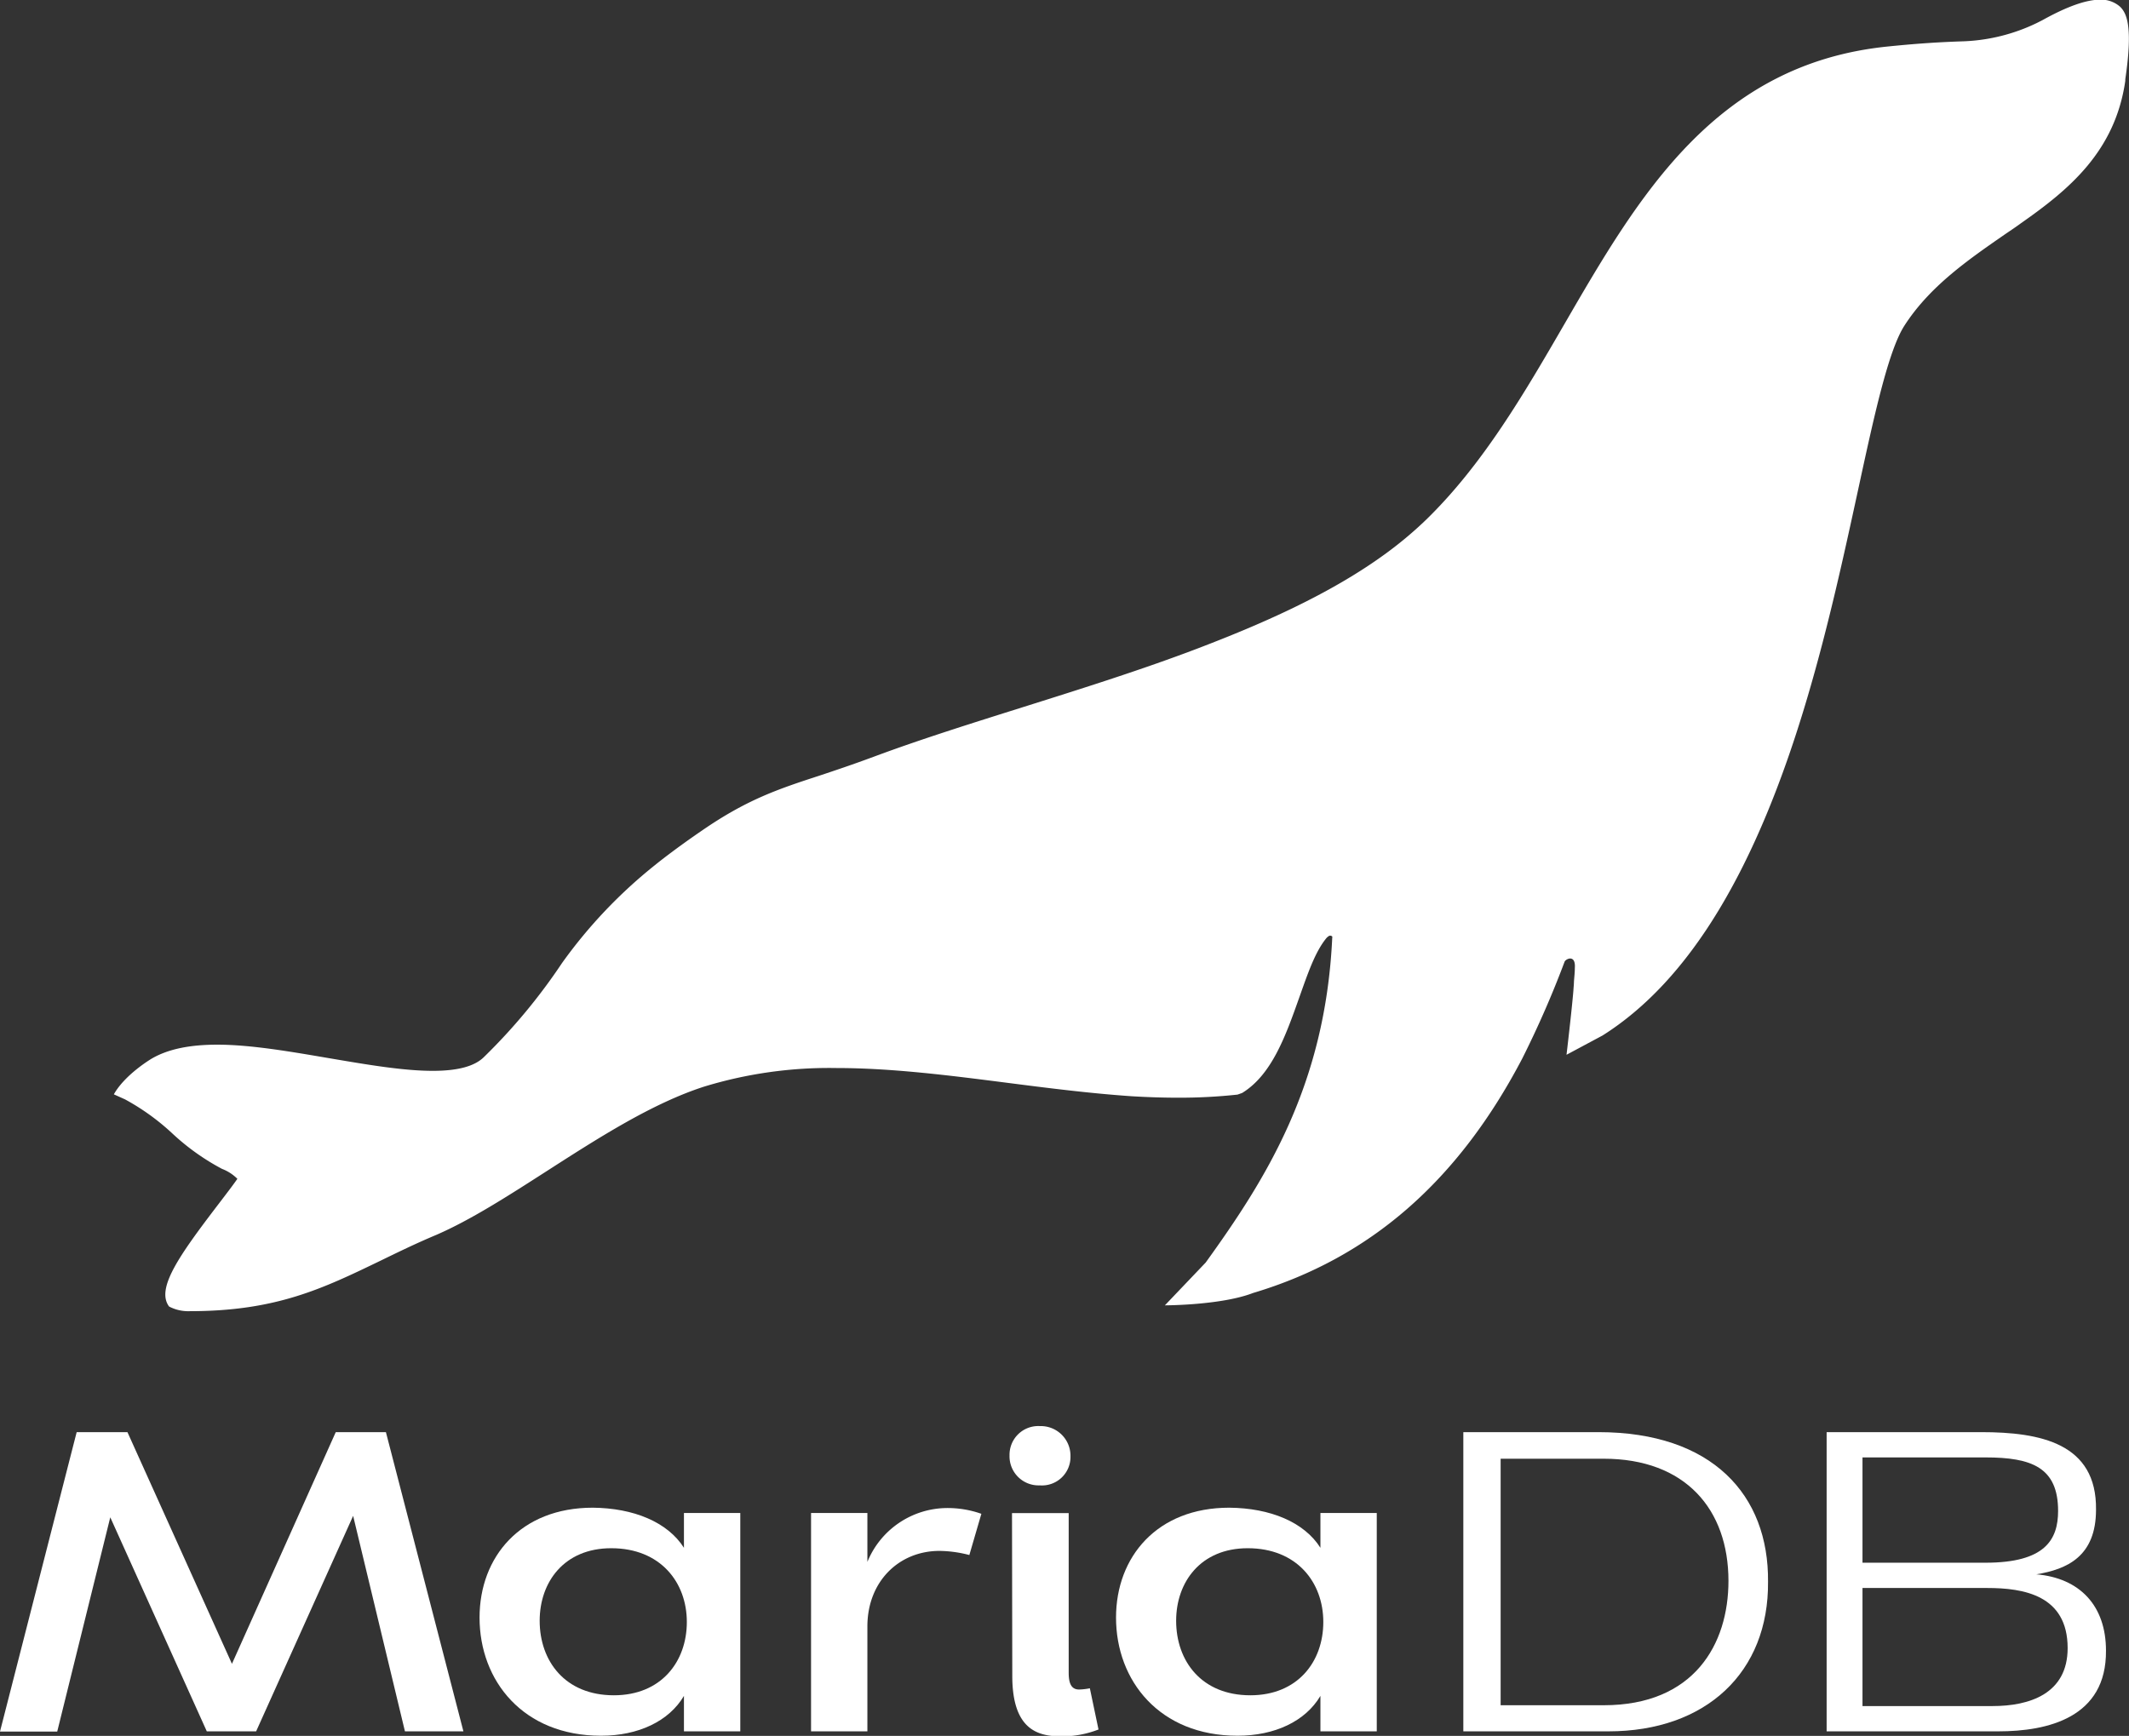
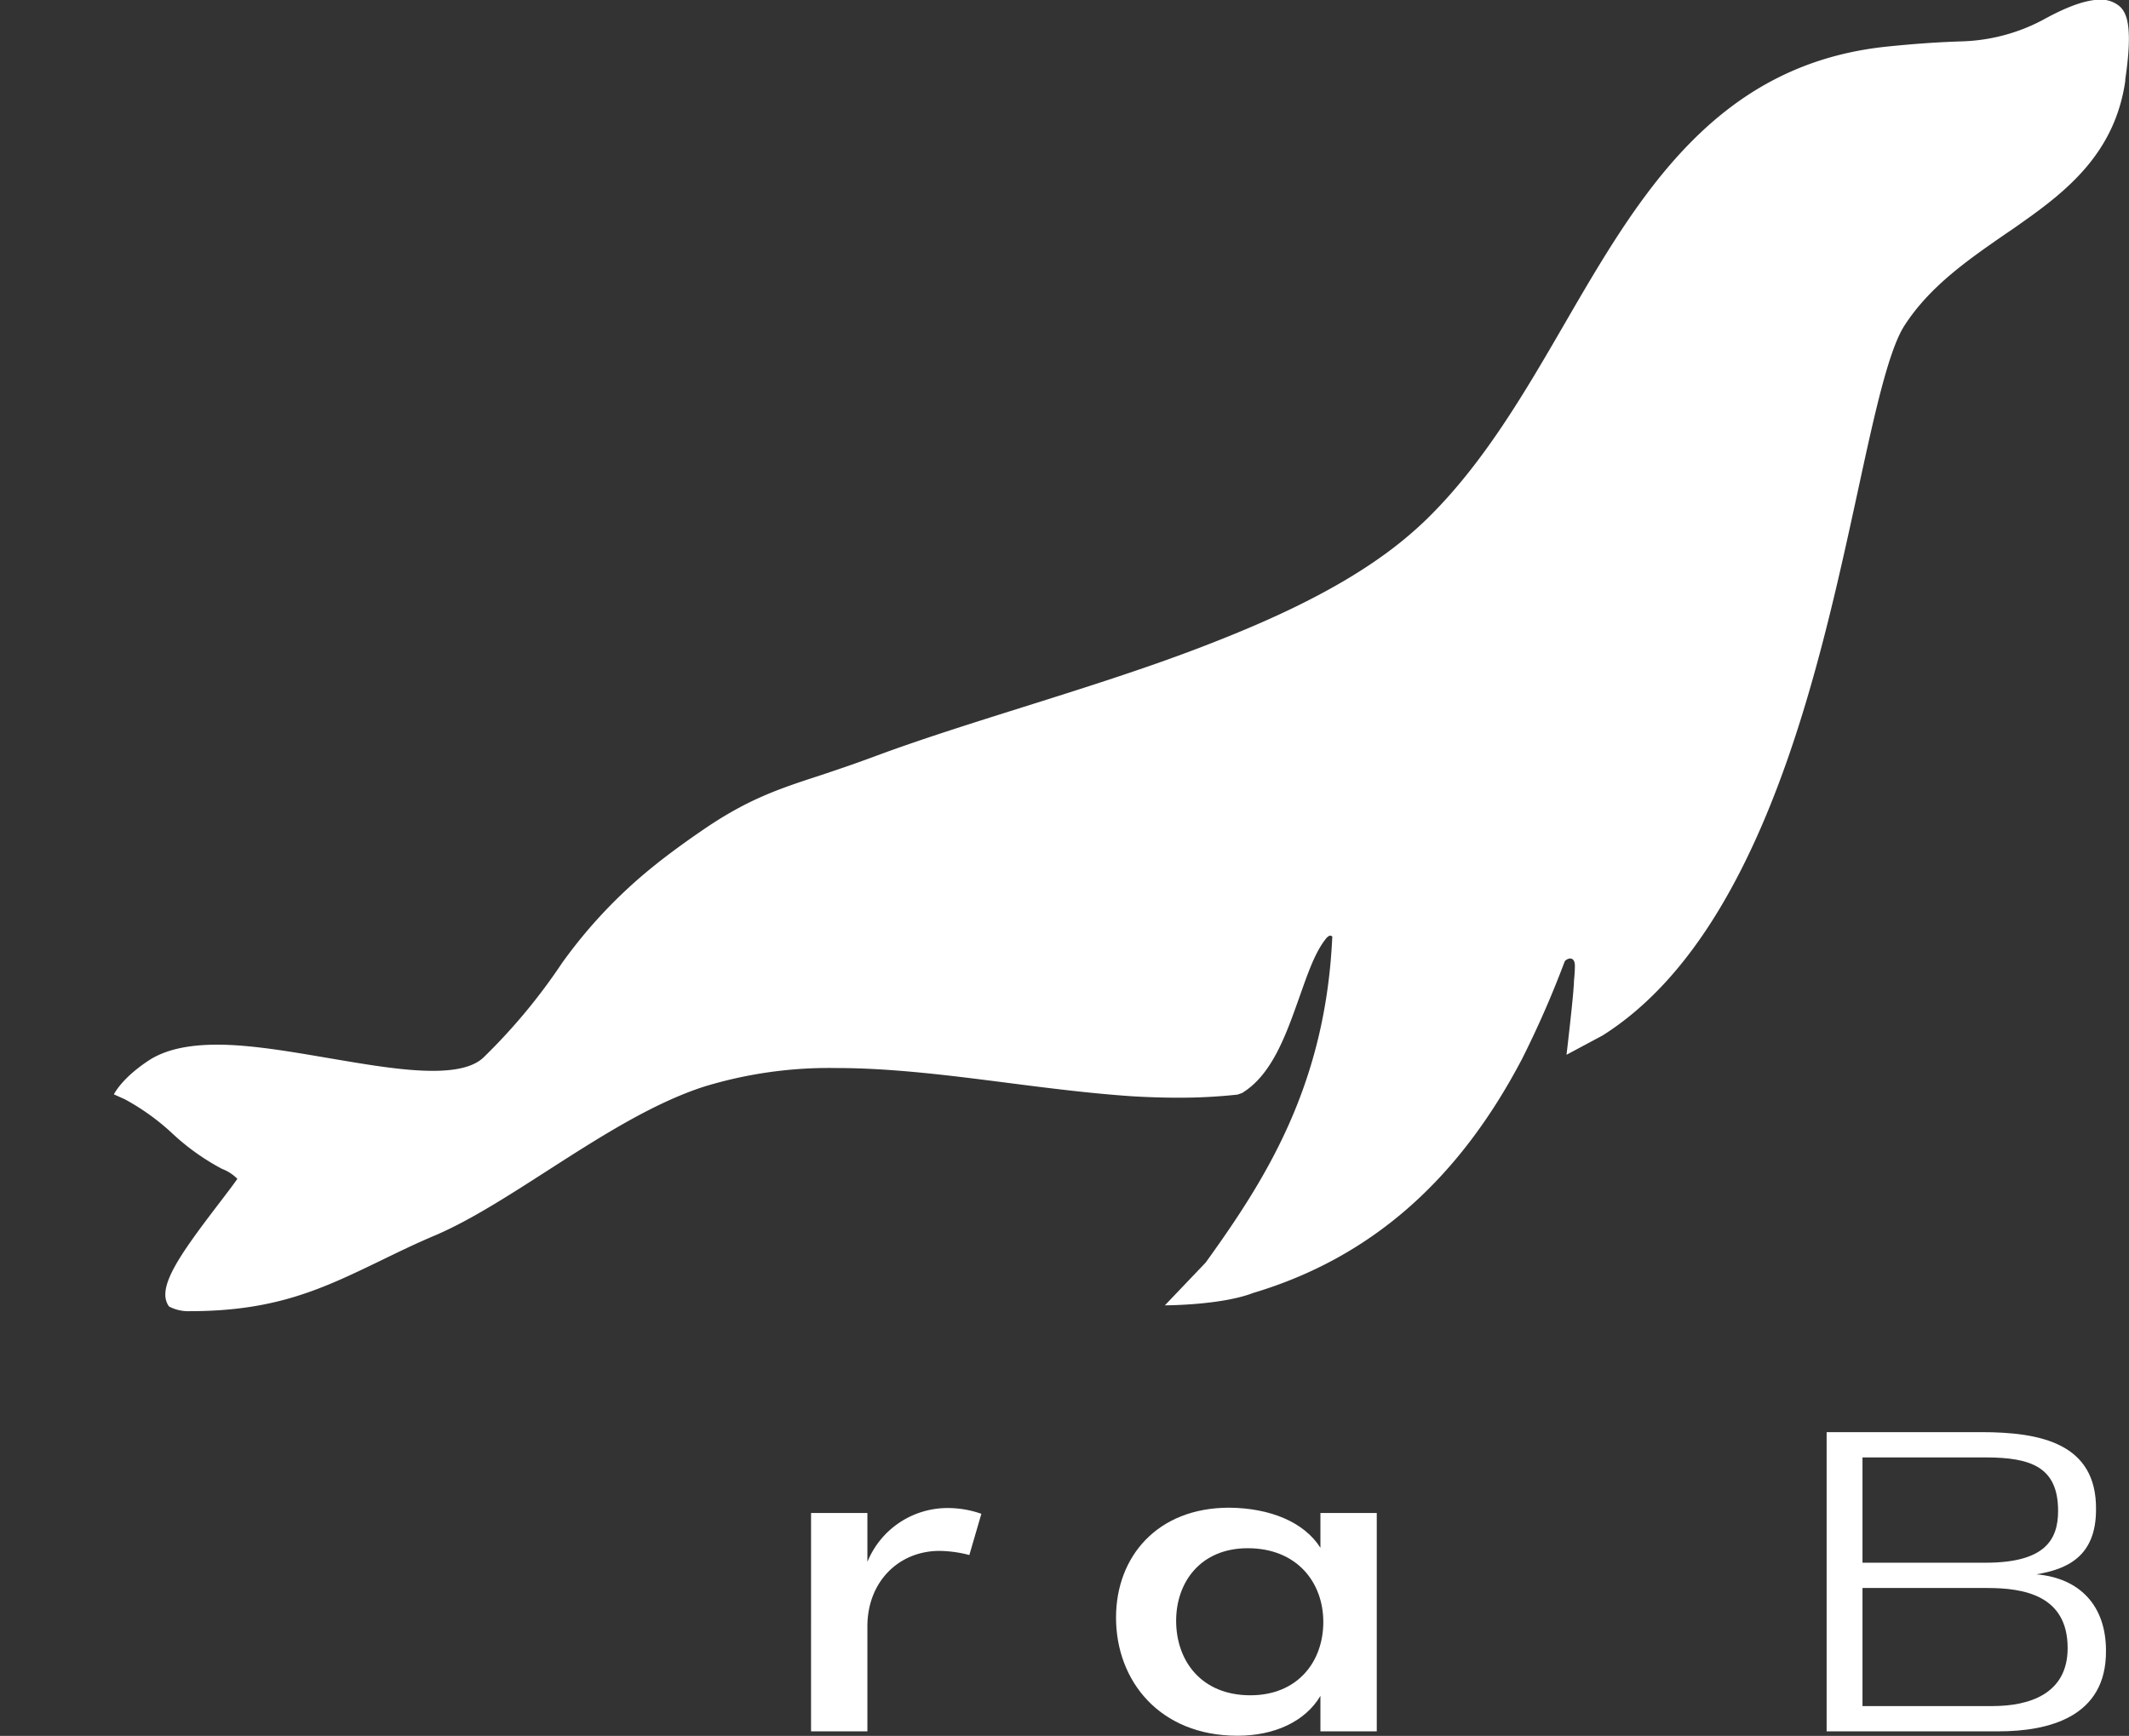
<svg xmlns="http://www.w3.org/2000/svg" id="Layer_1" data-name="Layer 1" viewBox="0 0 309.88 252.72">
  <rect x="0" y="0" width="309.88" height="252.72" fill="#333333" stroke="none" />
  <defs>
    <style>.cls-1{fill:#fff;}</style>
  </defs>
  <title>MDB-VLogo_White</title>
-   <path class="cls-1" d="M63.62,217.6,74.9,261.16H66.39l-7.54-31.37L44.73,261.16H37.55L23.5,230l-7.72,31.19H7.45L18.61,217.6H26l15.21,33.73L56.32,217.6Z" transform="translate(-7.45 -9.1)" />
-   <path class="cls-1" d="M107,234.44v-5.07h8.2v31.79H107V256c-2.18,3.69-6.64,5.8-12.07,5.8-11.34,0-17.68-8-17.68-17.2,0-8.87,6-16,16.47-16C99.68,228.65,104.63,230.7,107,234.44ZM86,245.06c0,5.85,3.68,10.85,10.8,10.85,6.88,0,10.62-4.88,10.62-10.67s-3.86-10.74-11-10.74C89.55,234.5,86,239.44,86,245.06Z" transform="translate(-7.45 -9.1)" />
  <path class="cls-1" d="M133.7,261.16h-8.2V229.37h8.2v7.12a12.6,12.6,0,0,1,11.47-7.84,14.75,14.75,0,0,1,5.12.84l-1.75,6a17.94,17.94,0,0,0-4.34-.6c-5.91,0-10.5,4.46-10.5,11Z" transform="translate(-7.45 -9.1)" />
-   <path class="cls-1" d="M154.39,221a4.18,4.18,0,0,1,4.41-4.28,4.32,4.32,0,0,1,4.46,4.4,4.15,4.15,0,0,1-4.46,4.23A4.23,4.23,0,0,1,154.39,221Zm.36,8.39H163V252.6c0,1.44.3,2.47,1.51,2.47a9,9,0,0,0,1.57-.18l1.26,6a14.56,14.56,0,0,1-5.43,1c-3.44,0-7.12-1-7.12-8.81Z" transform="translate(-7.45 -9.1)" />
  <path class="cls-1" d="M199.64,234.44v-5.07h8.2v31.79h-8.2V256c-2.18,3.69-6.64,5.8-12.07,5.8-11.34,0-17.68-8-17.68-17.2,0-8.87,6-16,16.47-16C192.34,228.65,197.28,230.7,199.64,234.44Zm-21,10.62c0,5.85,3.68,10.85,10.8,10.85,6.88,0,10.62-4.88,10.62-10.67s-3.86-10.74-11-10.74C182.2,234.5,178.64,239.44,178.64,245.06Z" transform="translate(-7.45 -9.1)" />
-   <path class="cls-1" d="M220.44,217.6h19.67c16.53,0,24.8,9.12,24.68,21.78.12,13.16-9,21.78-23.23,21.78H220.44Zm5.43,3.87v35.89h15c13.15,0,18.16-8.87,18.16-18.1,0-10.43-6.28-17.79-18.16-17.79Z" transform="translate(-7.45 -9.1)" />
  <path class="cls-1" d="M298.32,261.16h-25V217.6h22.5c8.63,0,16.83,1.63,16.71,11.29,0,6.81-4.22,8.68-8.69,9.41,6.34.54,10.14,4.58,10.14,11.1C314.07,259.17,305.5,261.16,298.32,261.16Zm-1.87-24.55c8.63,0,10.56-3.32,10.56-7.54,0-6.34-3.86-7.79-10.56-7.79H278.54v15.33Zm.24,3.68H278.54v17.19h18.94c5.31,0,10.92-1.75,10.92-8.44C308.4,241.31,301.94,240.29,296.69,240.29Z" transform="translate(-7.45 -9.1)" />
  <path class="cls-1" d="M316,10.05a4.2,4.2,0,0,0-2.84-1c-2.84,0-6.5,1.92-8.46,3l-.79.4a26.81,26.81,0,0,1-10.57,2.66c-3.76.12-7,.34-11.22.77-25,2.58-36.15,21.74-46.89,40.27-5.84,10.08-11.88,20.5-20.16,28.57a55.71,55.71,0,0,1-5.46,4.63c-8.57,6.39-19.33,10.9-27.74,14.12-8.07,3.08-16.86,5.85-25.37,8.53-7.78,2.45-15.14,4.76-21.9,7.28-3.05,1.13-5.64,2-7.93,2.76-6.15,2-10.6,3.53-17.08,8-2.53,1.73-5.07,3.6-6.8,5a71.26,71.26,0,0,0-13.54,14.27A84.81,84.81,0,0,1,77.88,163c-1.36,1.34-3.8,2-7.43,2-4.27,0-9.43-.88-14.91-1.81s-11.46-2-16.46-2c-4.07,0-7.17.66-9.5,2,0,0-3.9,2.28-5.56,5.23l1.62.73a33.56,33.56,0,0,1,6.93,5,33.68,33.68,0,0,0,7.19,5.12A6.37,6.37,0,0,1,42,180.72c-.69,1-1.69,2.29-2.74,3.67-5.77,7.55-9.13,12.32-7.2,14.92a6,6,0,0,0,3,.68c12.59,0,19.34-3.27,27.9-7.41,2.47-1.2,5-2.44,8-3.7,5-2.17,10.38-5.63,16.08-9.29,7.55-4.85,15.36-9.87,22.92-12.3a62.3,62.3,0,0,1,19.23-2.7c8,0,16.42,1.07,24.54,2.11,6.06.78,12.32,1.58,18.47,2,2.39.14,4.6.21,6.76.21a78.48,78.48,0,0,0,8.61-.45l.68-.24c4.32-2.65,6.34-8.34,8.29-13.84,1.26-3.54,2.32-6.72,4-8.74a2.06,2.06,0,0,1,.33-.27.4.4,0,0,1,.49.08.25.25,0,0,1,0,.16c-1,21.51-9.67,35.16-18.42,47.3L177,199.14s8.18,0,12.84-1.8c17-5.08,29.84-16.28,39.18-34.14a144.39,144.39,0,0,0,6.16-14.09c.16-.4,1.64-1.14,1.49.93,0,.61-.08,1.29-.13,2h0c0,.42-.06.85-.08,1.28-.25,3-1,9.34-1,9.34l5.25-2.81c12.66-8,22.42-24.14,29.82-49.25,3.09-10.46,5.34-20.85,7.33-30,2.38-11,4.43-20.43,6.78-24.09,3.69-5.74,9.32-9.62,14.77-13.39.75-.51,1.49-1,2.22-1.54,6.86-4.81,13.67-10.36,15.16-20.71l0-.23C317.93,12.92,317,11,316,10.05Z" transform="translate(-7.45 -9.1)" />
</svg>